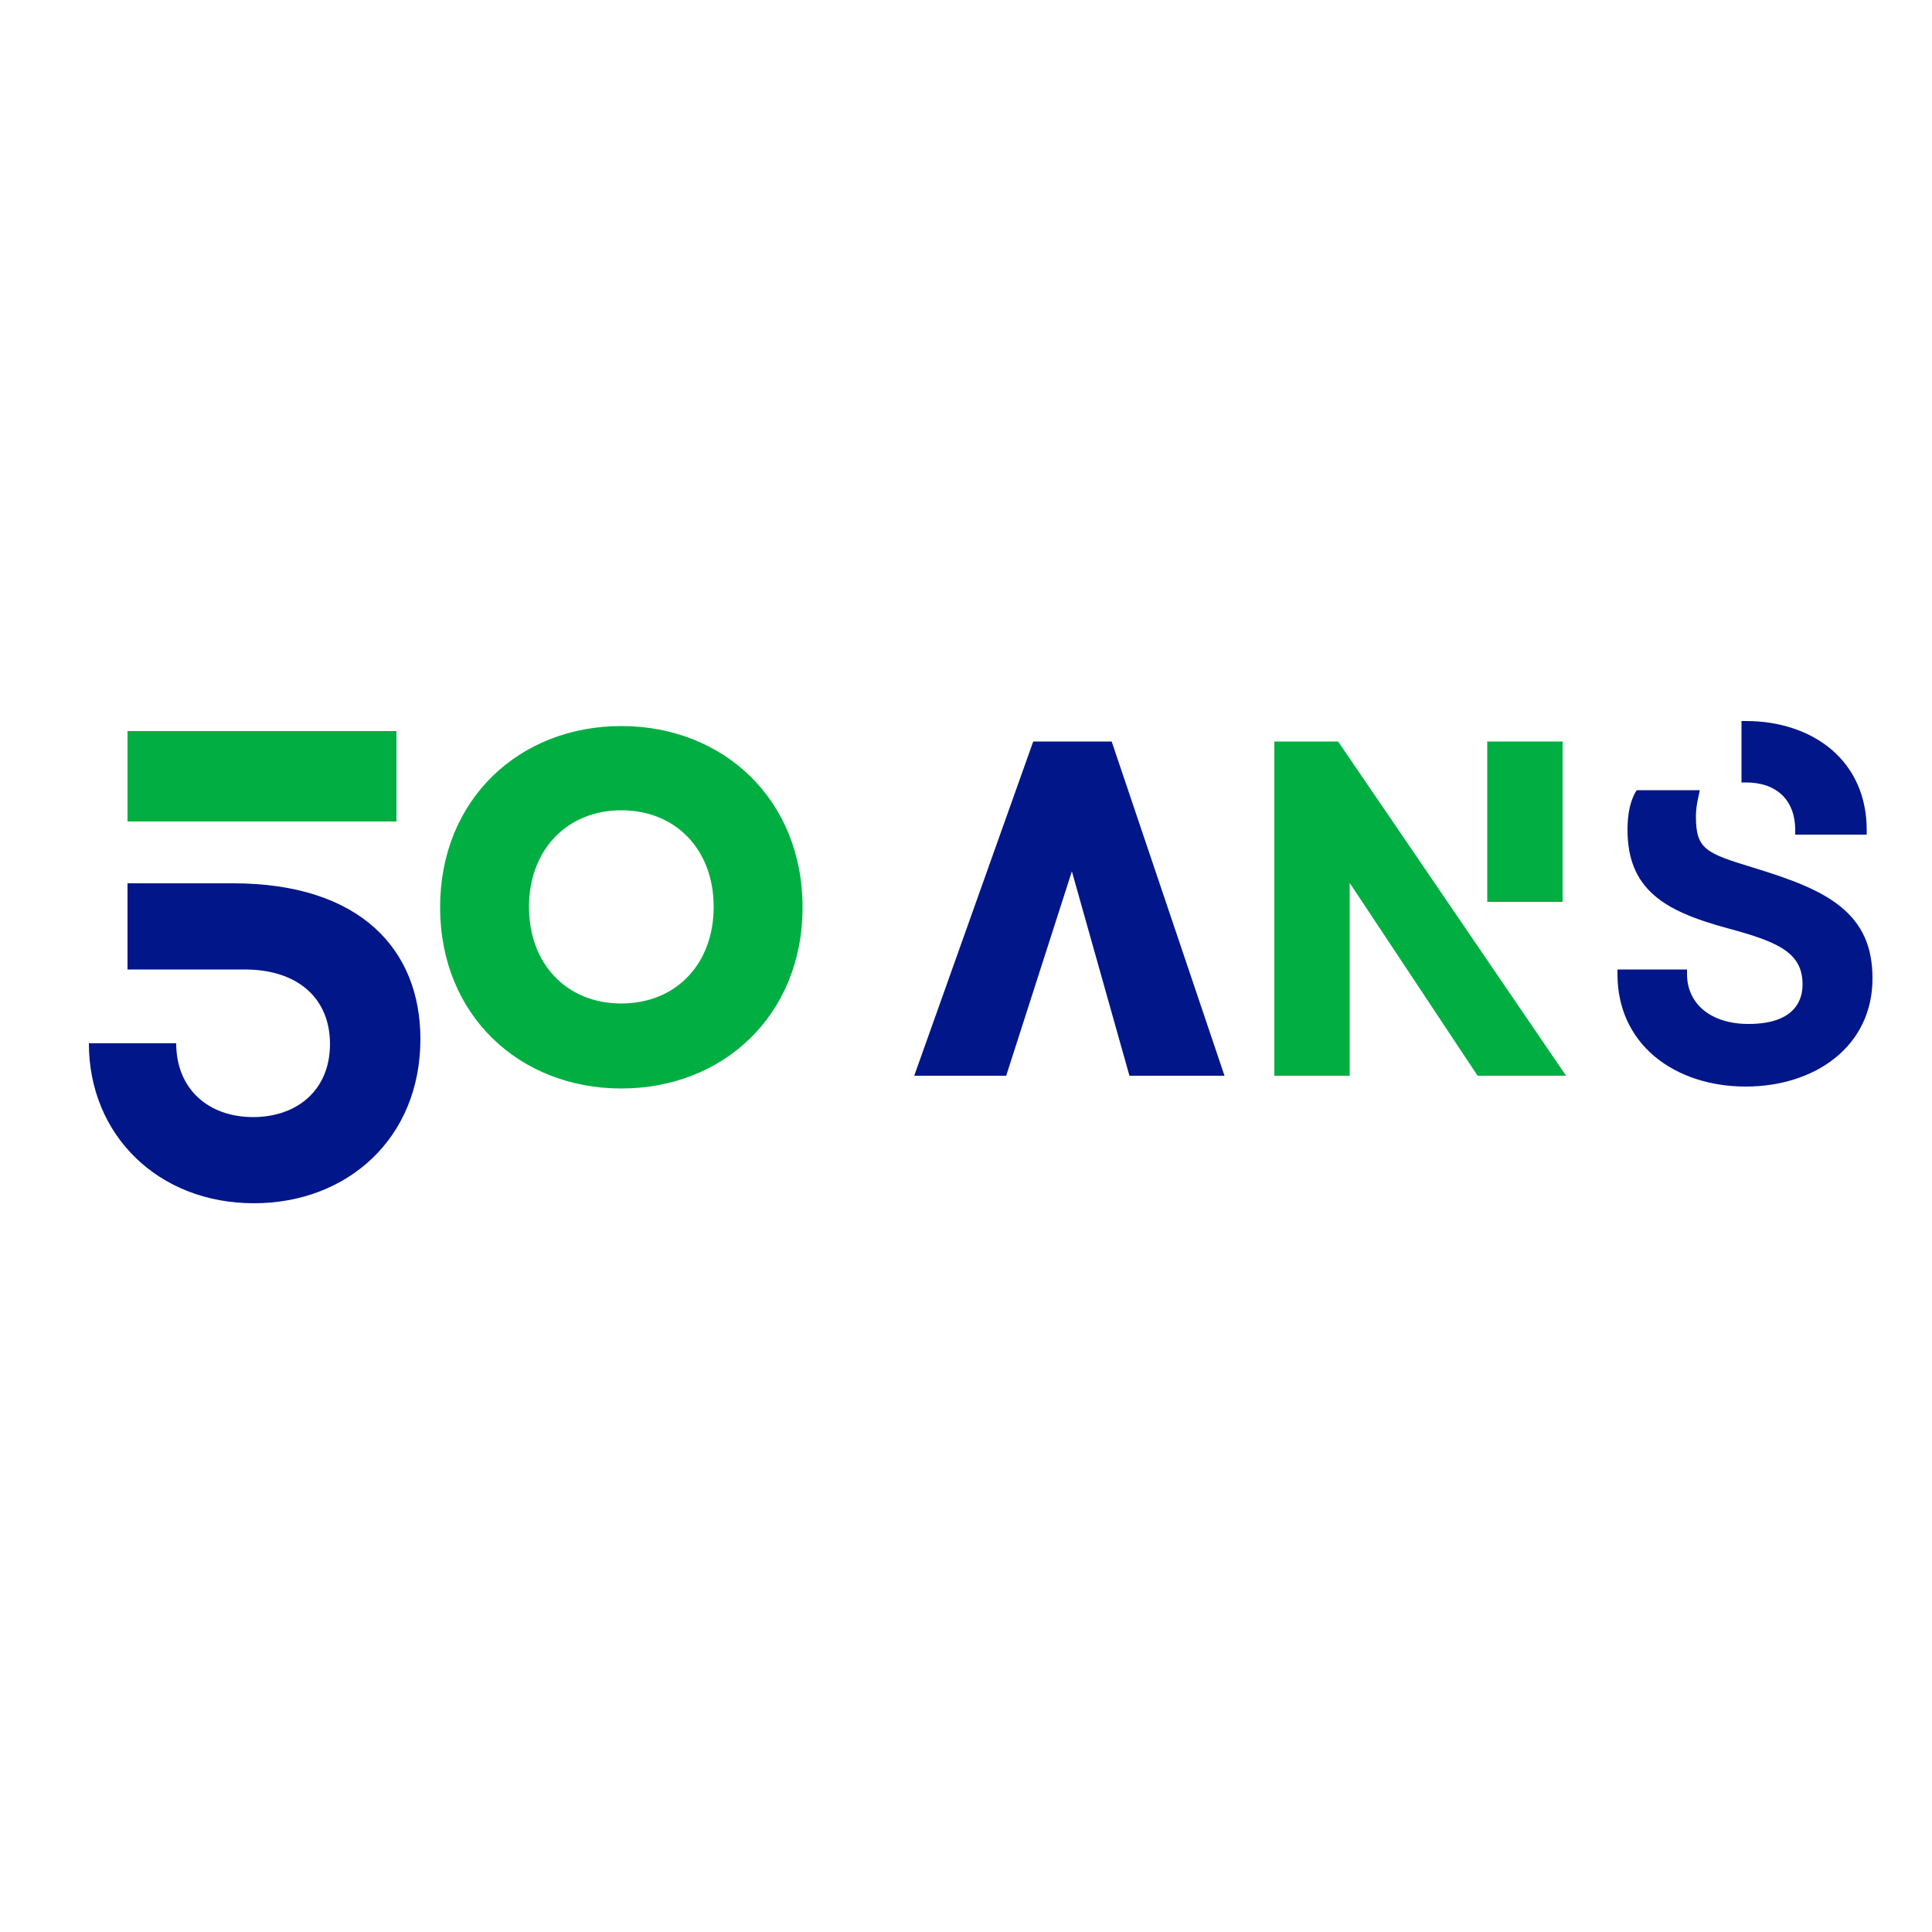
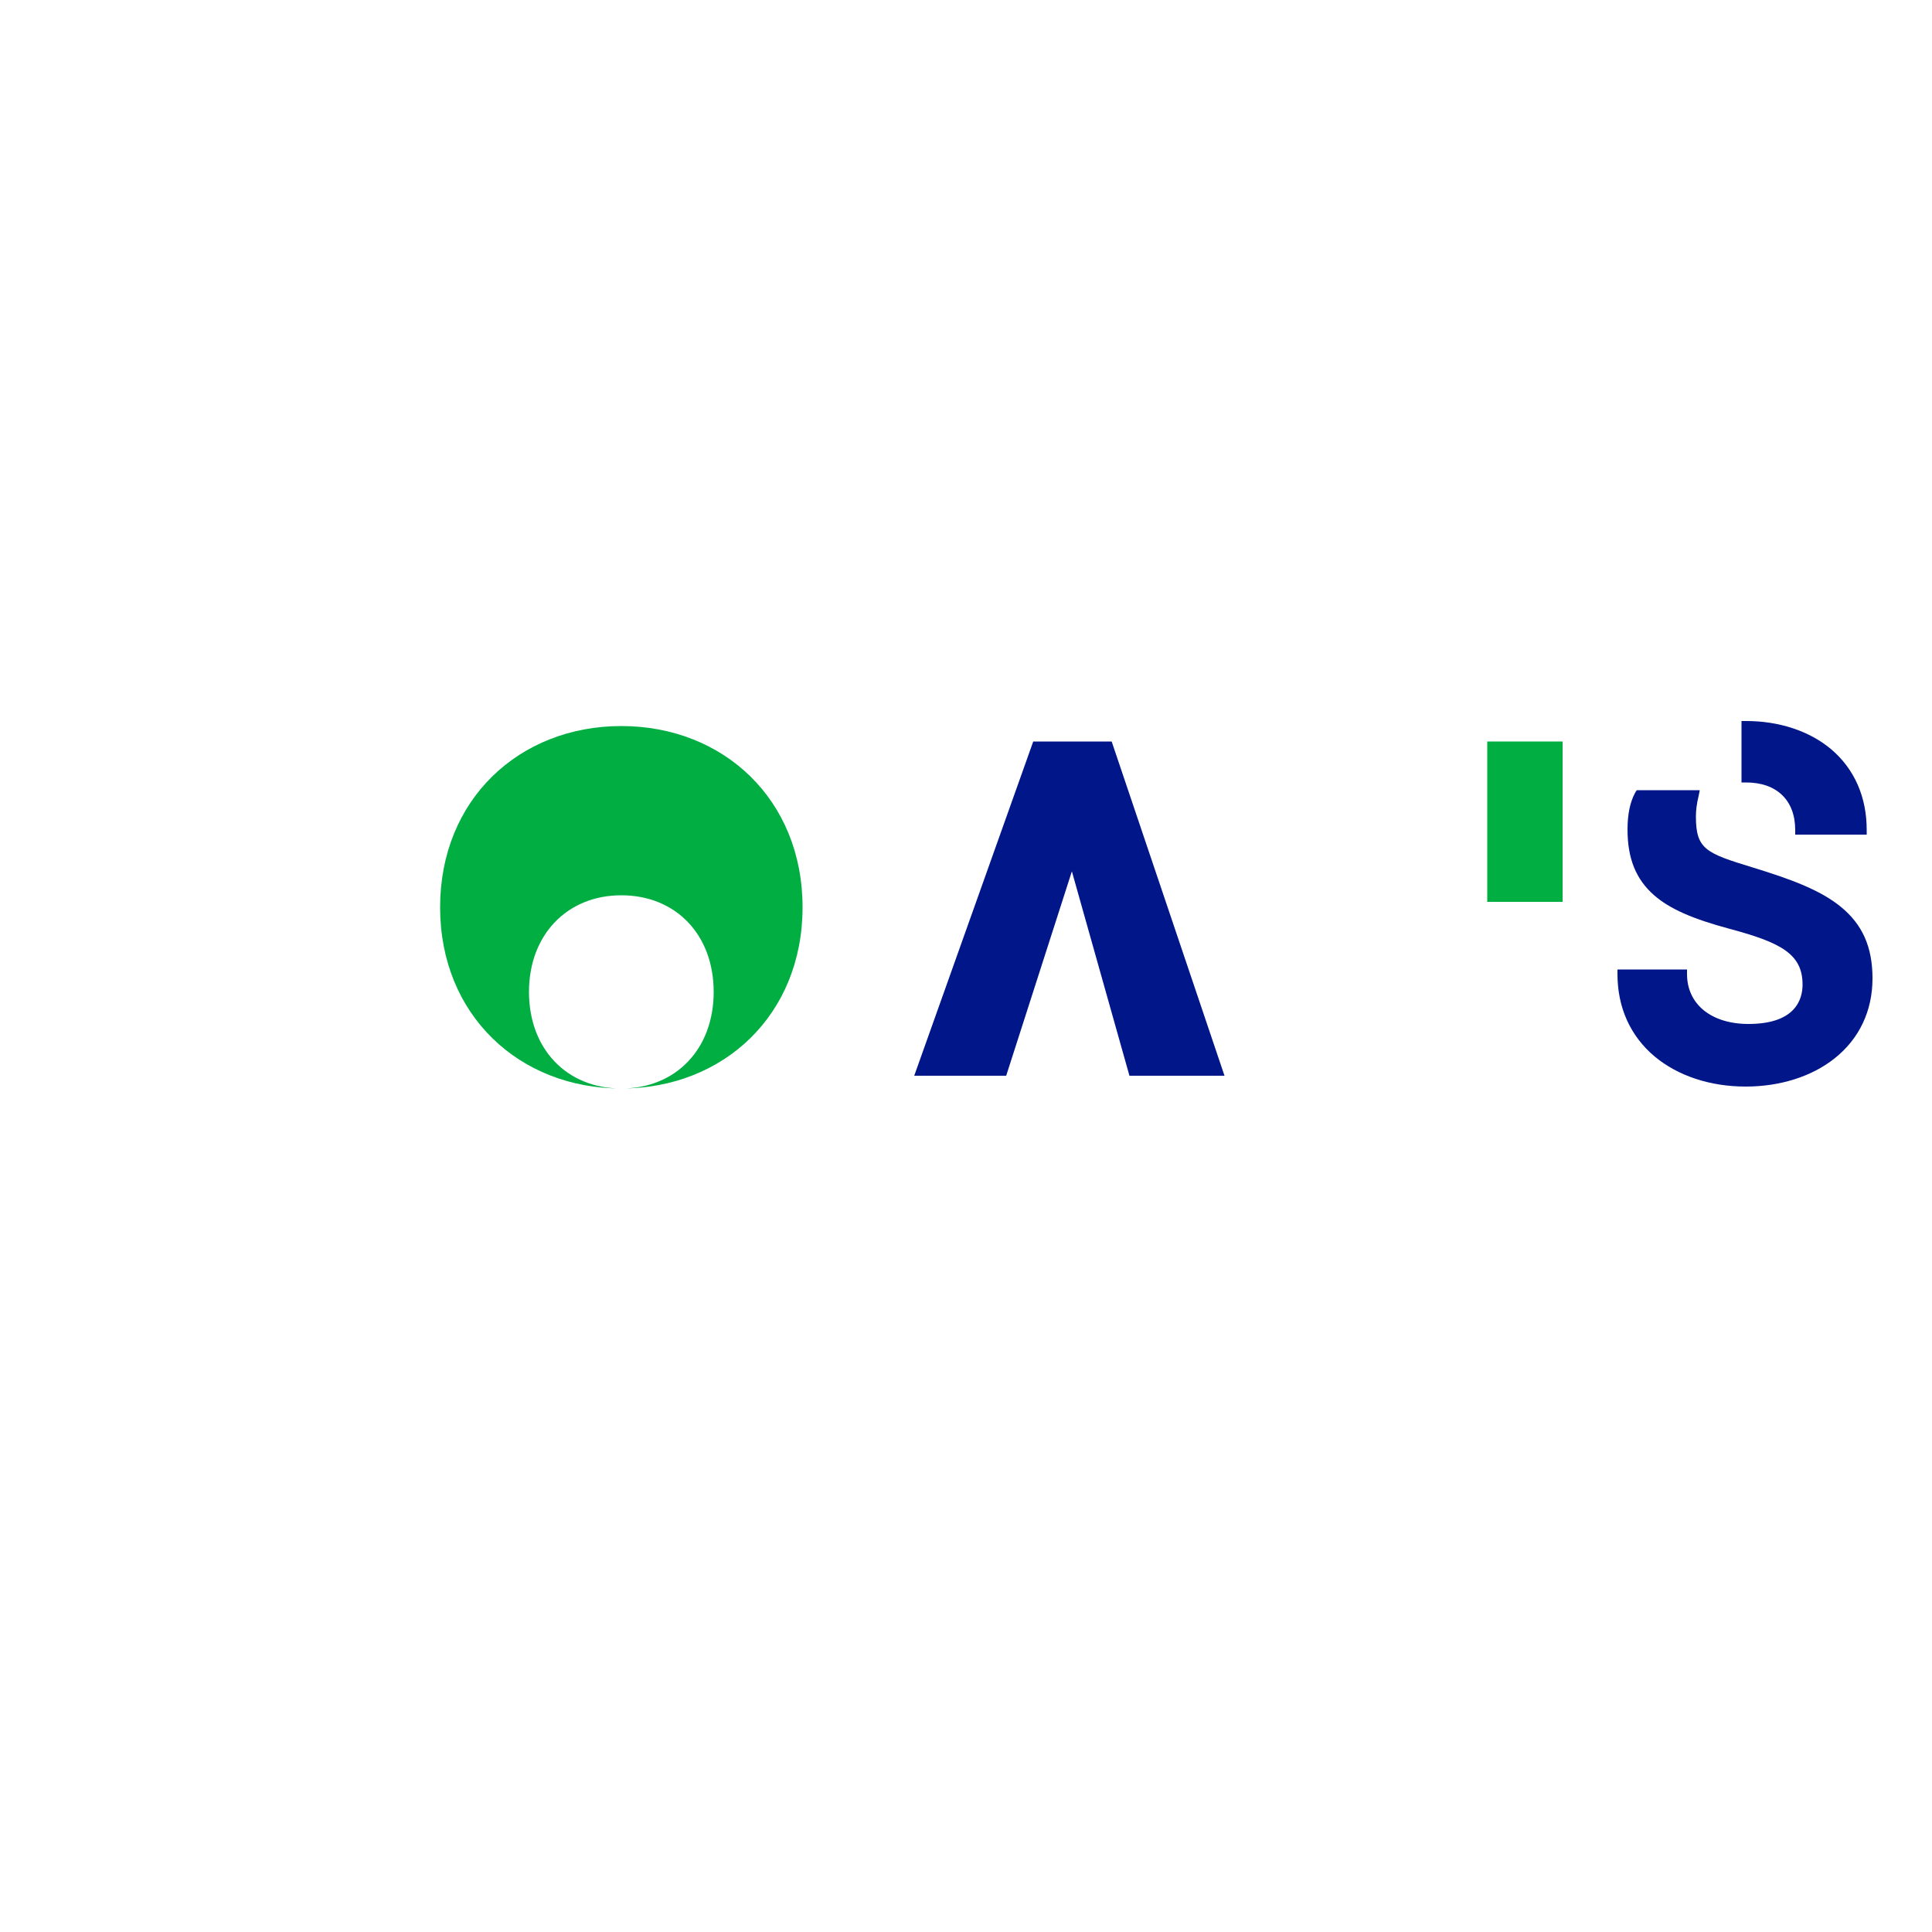
<svg xmlns="http://www.w3.org/2000/svg" enable-background="new 0 0 500 500" height="500" viewBox="0 0 500 500" width="500">
-   <path d="m85.4 270.2c0 11.9-8.5 18.9-19.9 18.9-11.5 0-19.9-7.2-19.9-19.1h-22.6c0 23.8 18 41.4 42.7 41.4 24.1 0 43.1-16.7 43.1-42.5 0-23-15.4-40.3-48.5-40.3h-27.3v22.3h30.3c13.7 0 22.1 7.4 22.1 19.3z" fill="#001689" />
  <path d="m384.9 191.9h19.5v41.5h-19.5z" fill="#00ae42" />
-   <path d="m346.3 191.9 59 86.5h-22.9l-33.1-49.9v49.9h-19.5v-86.5z" fill="#00ae42" />
  <path d="m476.3 234.6c-5.3-4.3-12.9-7.1-22.7-10.1-12.1-3.7-14.7-4.7-14.7-13.2 0-1.5.2-3.3.7-5.3l.3-1.5h-16.3l-.4.6c-1.3 2.4-2 5.5-2 9.6 0 7.5 2.2 12.9 6.9 17 4 3.5 9.9 6.1 19.6 8.7 13 3.5 18.8 6.4 18.8 14.4 0 3.8-1.8 10.2-14 10.2-9.6 0-15.9-5.1-15.9-12.9v-1.2h-18v1.2c0 8.6 3.3 16 9.6 21.3 6 5 14.3 7.8 23.6 7.8 8.9 0 17.1-2.6 23-7.3 6.4-5.1 9.8-12.3 9.8-20.7 0-8.1-2.6-14-8.3-18.6z" fill="#001689" />
  <path d="m464.6 214.8v1.2h18.5v-1.2c0-8.6-3.2-15.8-9.2-20.9-5.6-4.7-13.4-7.3-22-7.3h-1.2v15.9h1.2c7.9 0 12.7 4.6 12.7 12.3z" fill="#001689" />
-   <path d="m160.8 281.7c26.4 0 46.9-19 46.9-46.9s-20.5-46.9-46.9-46.9-46.9 19-46.9 46.9 20.5 46.9 46.9 46.9zm0-22c-14.1 0-23.9-10.2-23.9-25 0-14.7 9.8-25 23.9-25s23.9 10.2 23.9 25-9.8 25-23.9 25z" fill="#00ae42" />
-   <path d="m33 189.2h69.6v23.4h-69.6z" fill="#00ae42" />
+   <path d="m160.8 281.7c26.4 0 46.9-19 46.9-46.9s-20.5-46.9-46.9-46.9-46.9 19-46.9 46.9 20.5 46.9 46.9 46.9zc-14.1 0-23.9-10.2-23.9-25 0-14.7 9.8-25 23.9-25s23.9 10.2 23.9 25-9.8 25-23.9 25z" fill="#00ae42" />
  <path d="m292.3 278.4-14.9-52.9-17 52.9h-23.8l30.8-86.5h20.3l29.2 86.5z" fill="#001689" />
</svg>